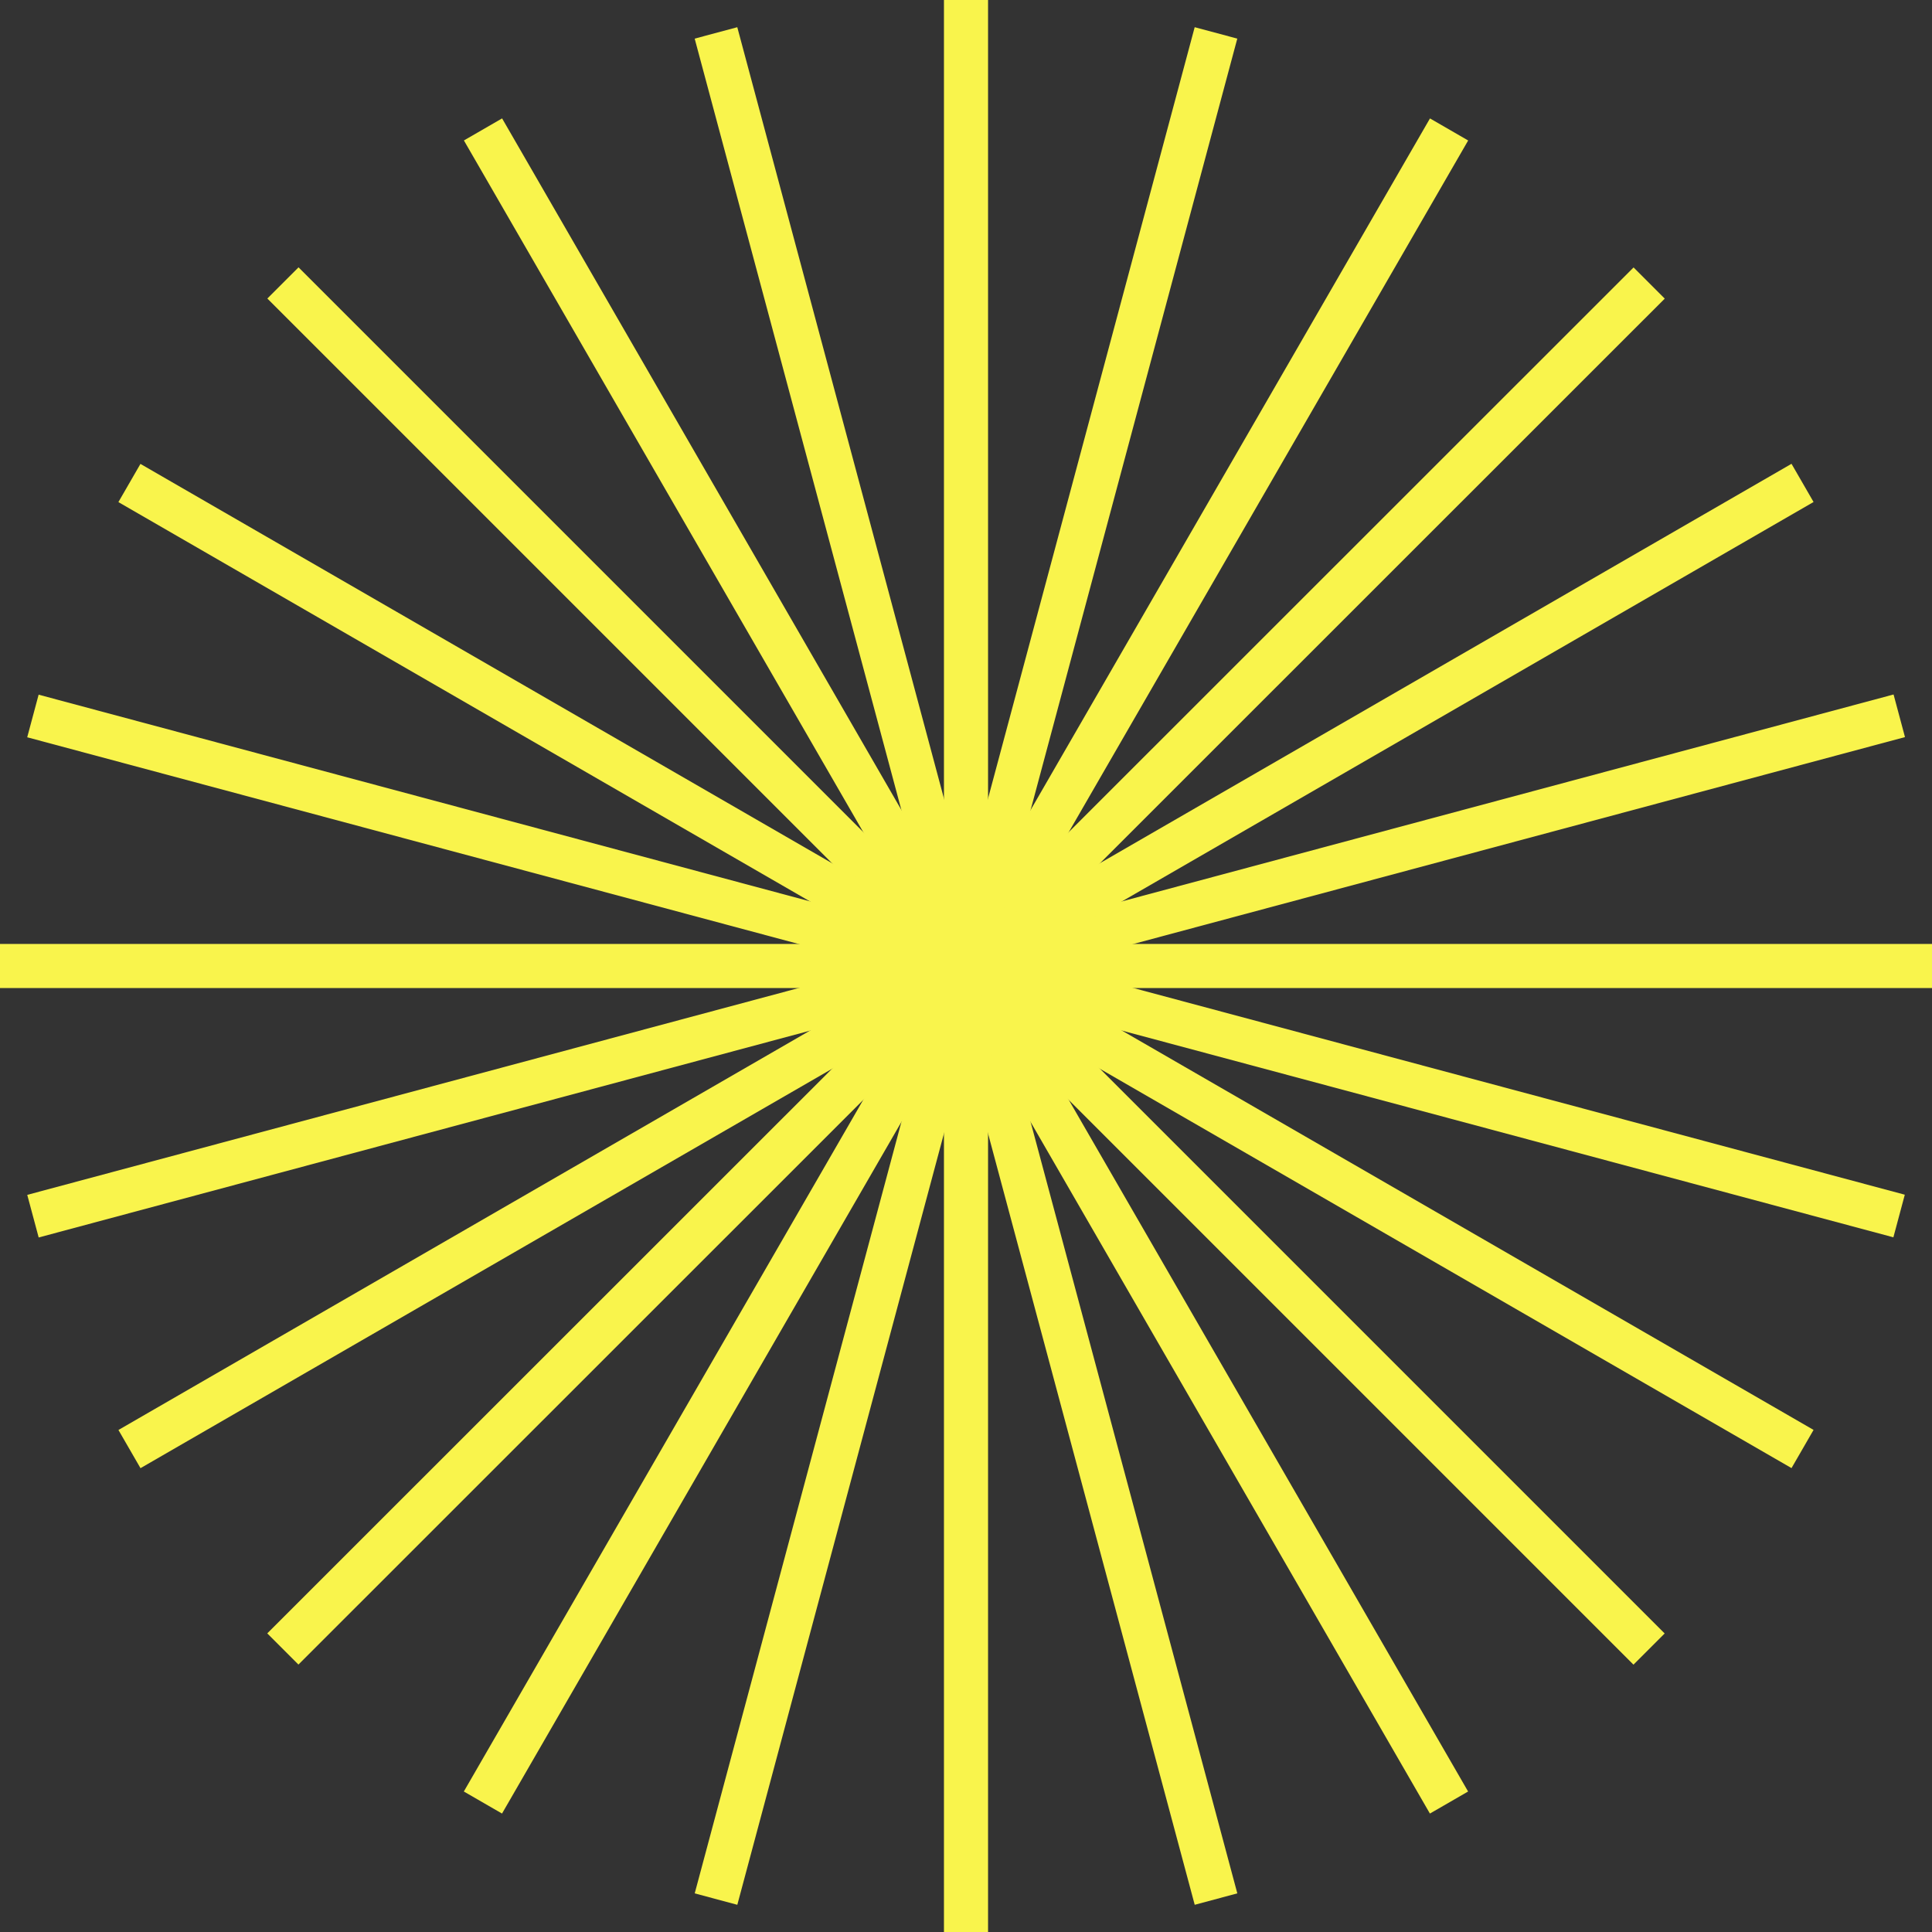
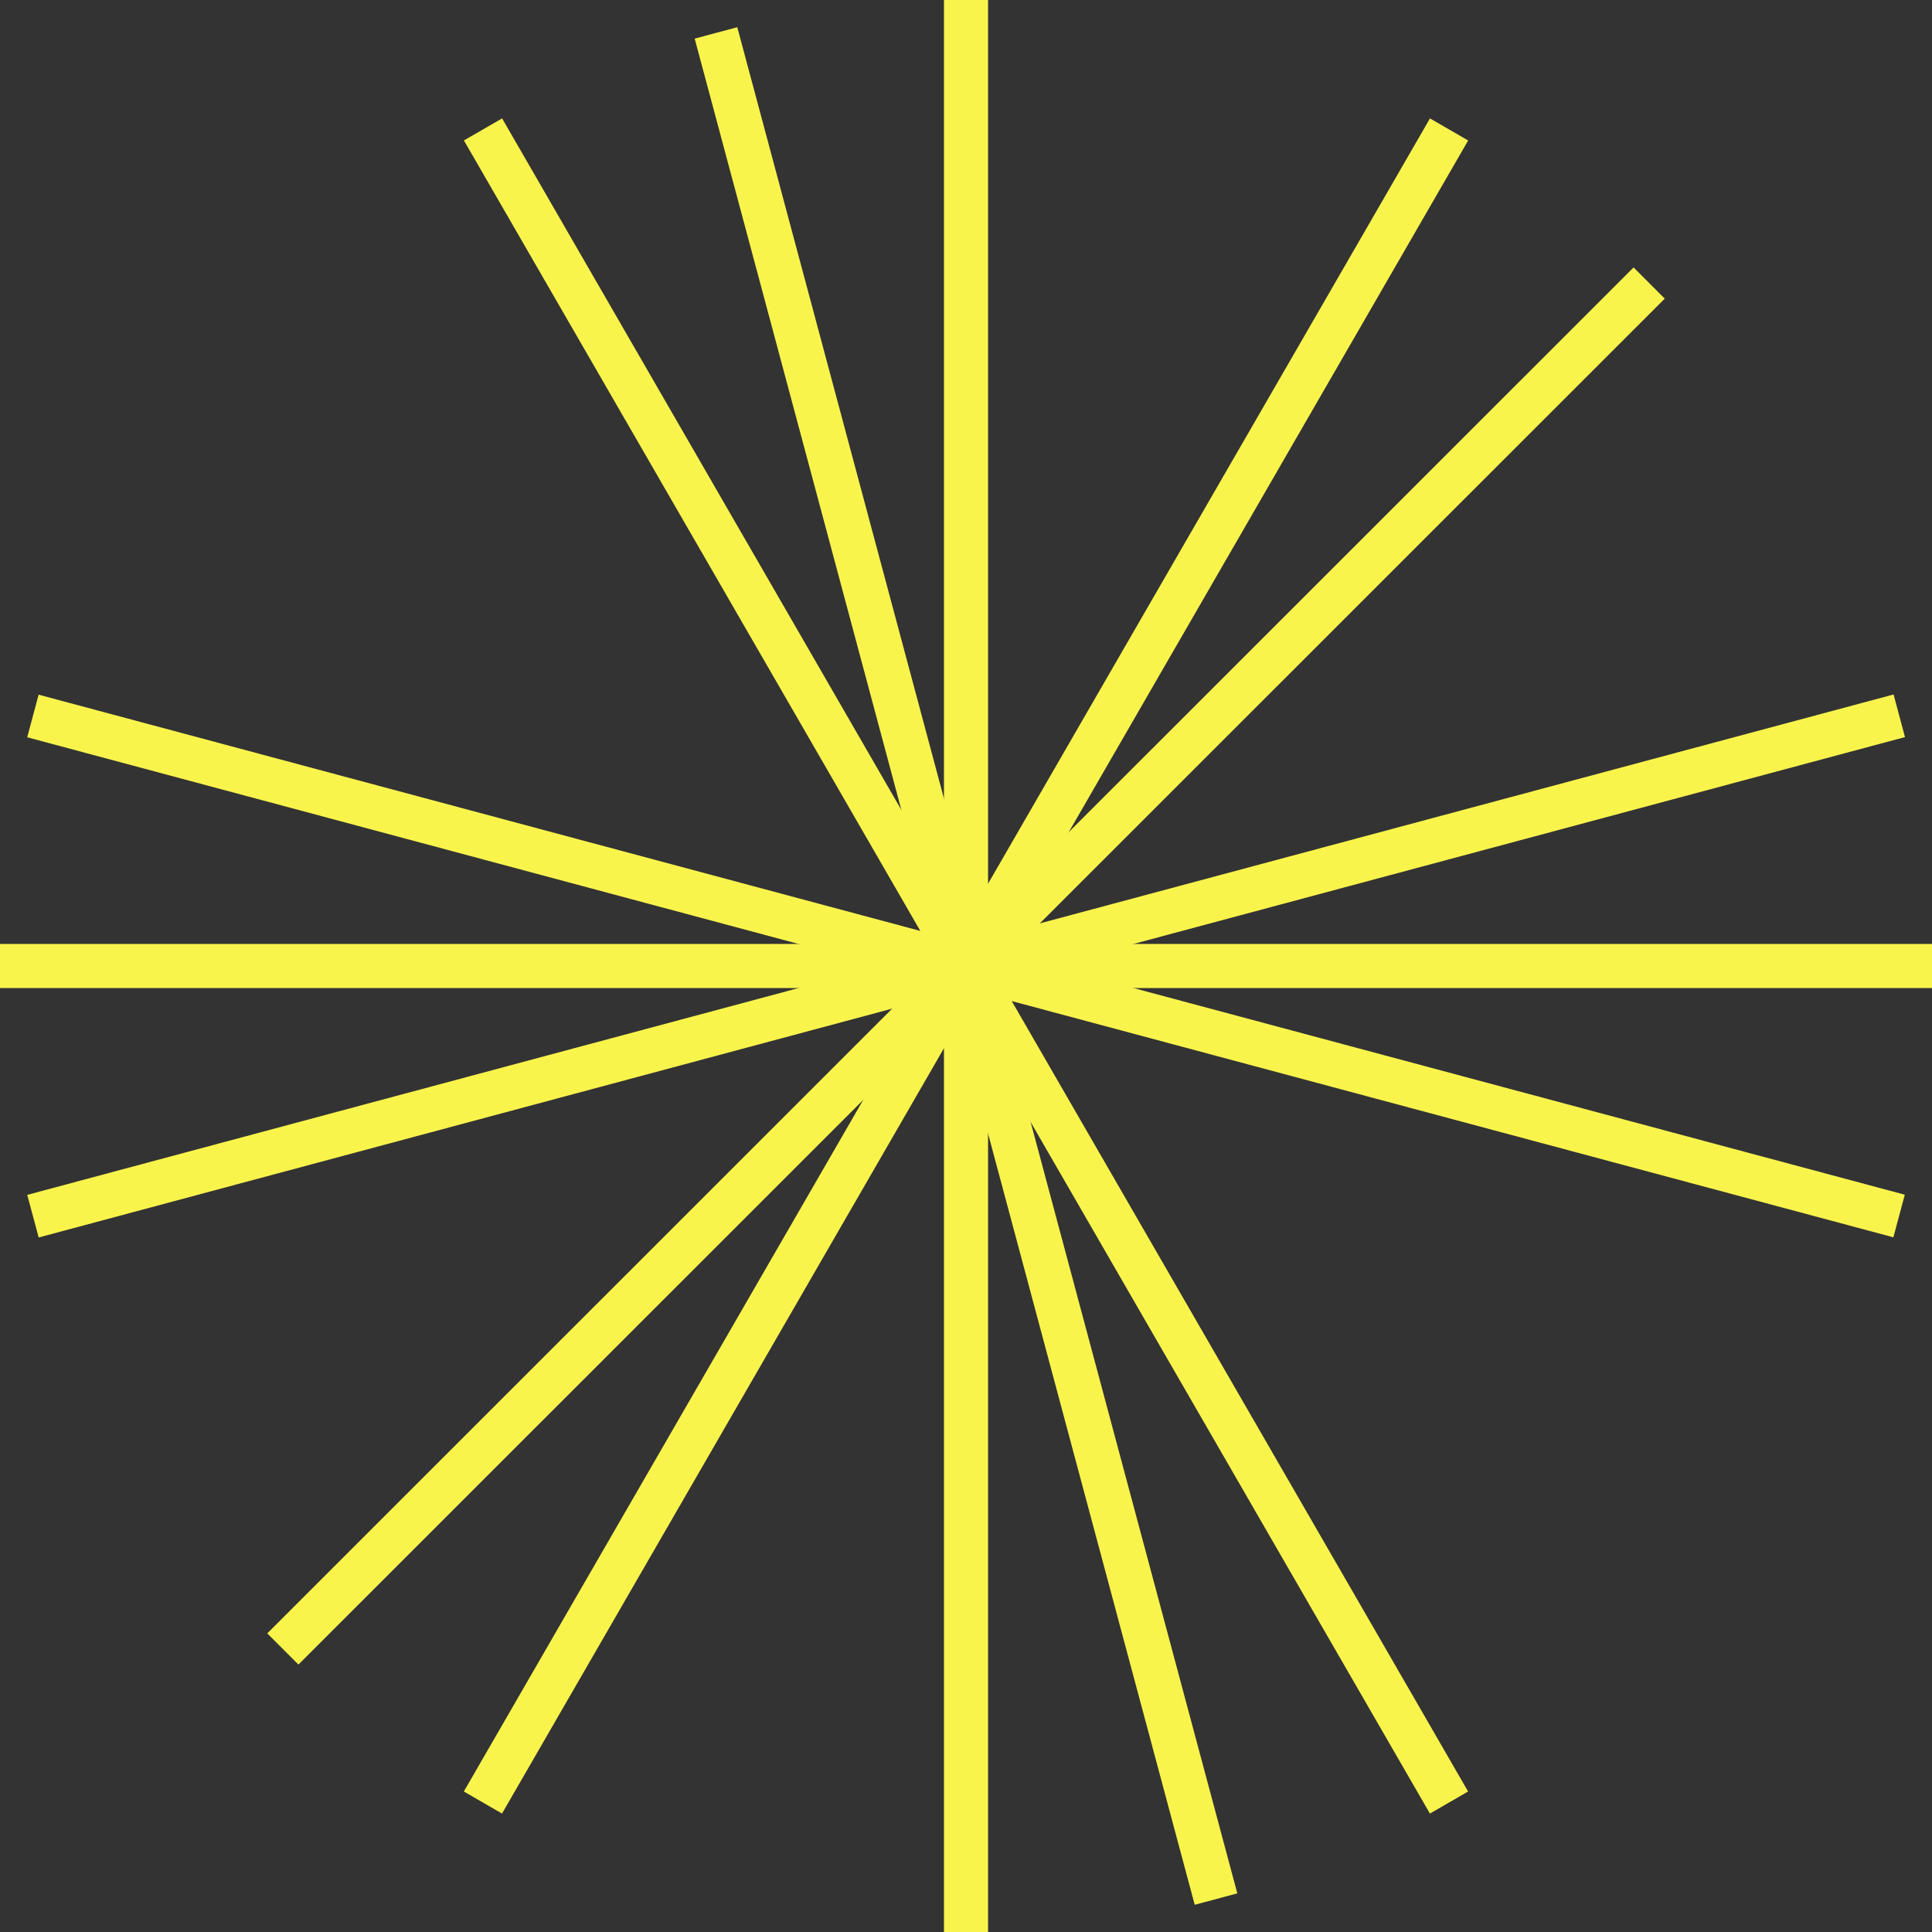
<svg xmlns="http://www.w3.org/2000/svg" width="223.165" height="223.165" viewBox="0 0 223.165 223.165">
  <rect x="0" y="0" width="223.165" height="223.165" fill="#333333" stroke="none" />
  <g id="Group_578" data-name="Group 578" transform="translate(-2609.737 163.815)">
    <rect id="Rectangle_234" data-name="Rectangle 234" width="5.094" height="223.165" transform="translate(2718.773 -163.815)" fill="#f9f44c" />
    <rect id="Rectangle_235" data-name="Rectangle 235" width="223.165" height="5.094" transform="translate(2609.737 -54.78)" fill="#f9f44c" />
    <rect id="Rectangle_236" data-name="Rectangle 236" width="223.165" height="5.094" transform="translate(2640.608 24.856) rotate(-44.992)" fill="#f9f44c" />
-     <rect id="Rectangle_237" data-name="Rectangle 237" width="5.094" height="223.165" transform="translate(2640.618 -129.333) rotate(-45)" fill="#f9f44c" />
    <rect id="Rectangle_238" data-name="Rectangle 238" width="5.095" height="223.165" transform="translate(2689.979 -159.354) rotate(-15)" fill="#f9f44c" />
    <rect id="Rectangle_239" data-name="Rectangle 239" width="223.165" height="5.095" transform="matrix(0.966, -0.259, 0.259, 0.966, 2612.885, -25.796)" fill="#f9f44c" />
    <rect id="Rectangle_240" data-name="Rectangle 240" width="223.165" height="5.094" transform="translate(2663.314 43.121) rotate(-59.995)" fill="#f9f44c" />
-     <rect id="Rectangle_241" data-name="Rectangle 241" width="5.094" height="223.166" transform="matrix(0.5, -0.866, 0.866, 0.5, 2623.413, -105.818)" fill="#f9f44c" />
    <rect id="Rectangle_242" data-name="Rectangle 242" width="5.094" height="223.165" transform="matrix(0.866, -0.5, 0.5, 0.866, 2663.323, -147.592)" fill="#f9f44c" />
-     <rect id="Rectangle_243" data-name="Rectangle 243" width="223.166" height="5.094" transform="translate(2623.418 1.362) rotate(-30.006)" fill="#f9f44c" />
-     <rect id="Rectangle_244" data-name="Rectangle 244" width="223.165" height="5.095" transform="translate(2689.983 54.889) rotate(-75.002)" fill="#f9f44c" />
    <rect id="Rectangle_245" data-name="Rectangle 245" width="5.095" height="223.165" transform="translate(2612.88 -78.652) rotate(-75)" fill="#f9f44c" />
  </g>
</svg>